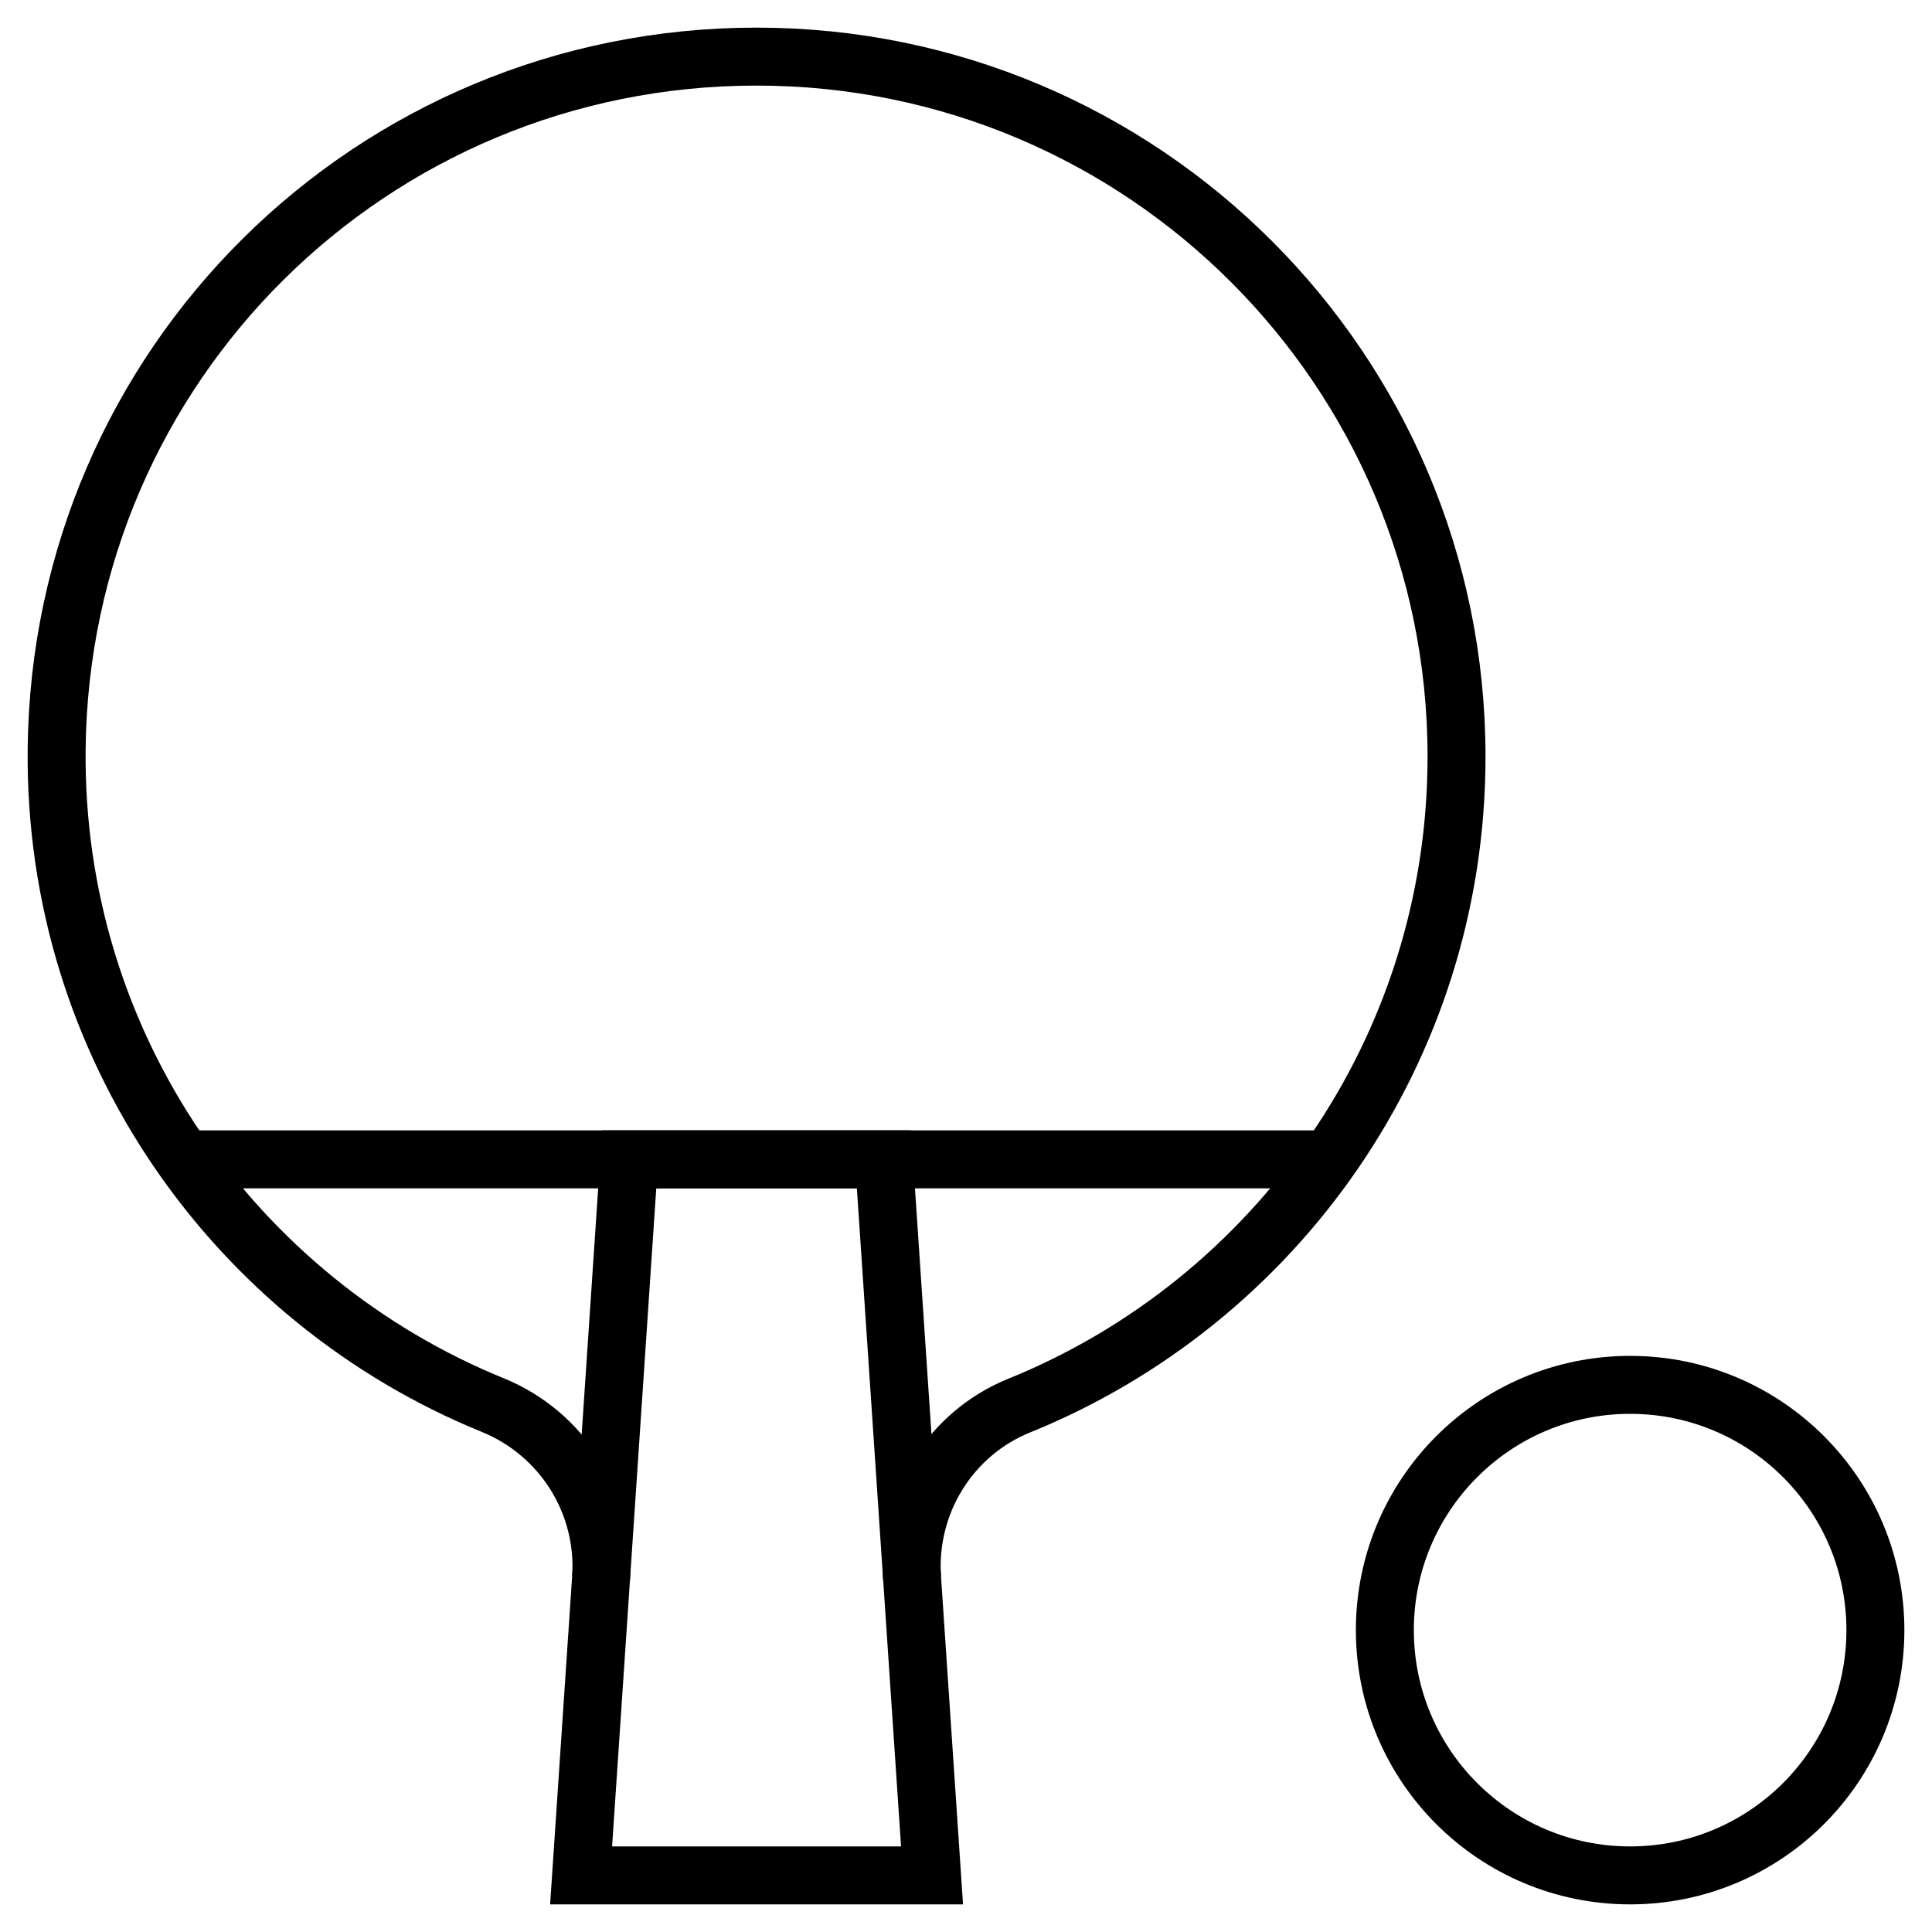
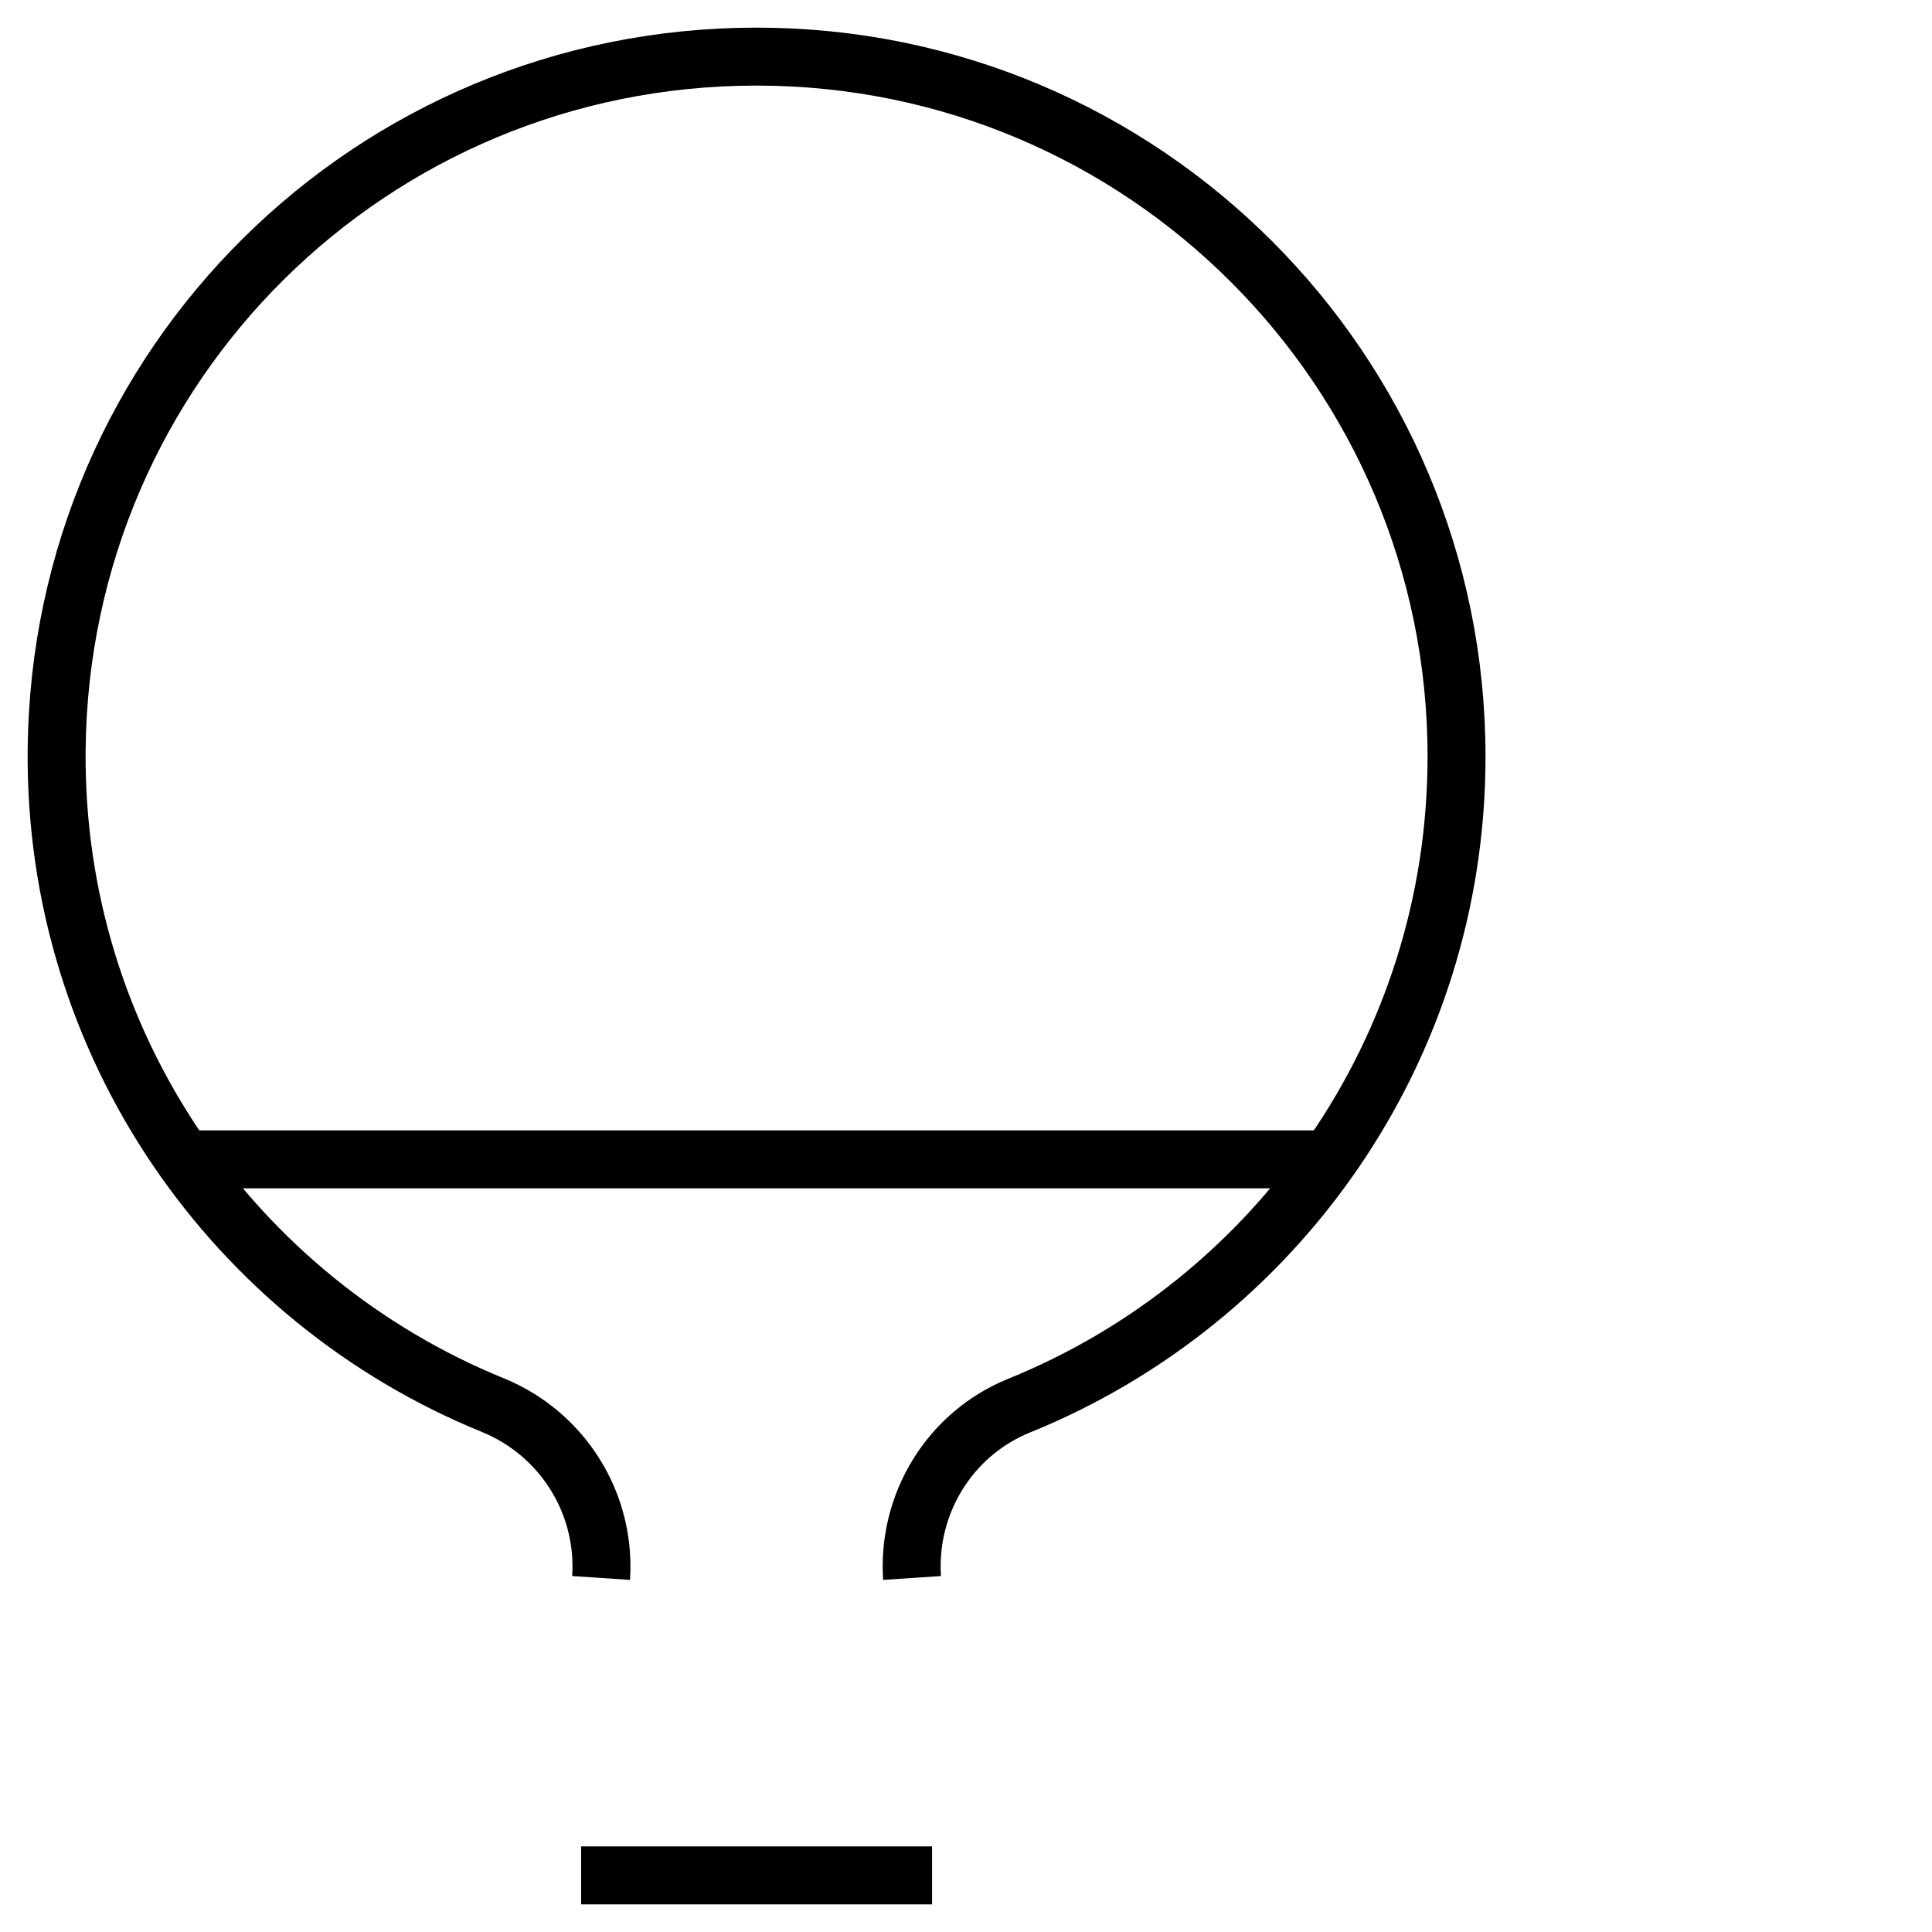
<svg xmlns="http://www.w3.org/2000/svg" width="50" height="50" viewBox="0 0 50 50" fill="none">
  <g clip-path="url(#clip0_91_126)">
    <mask id="mask0_91_126" style="mask-type:luminance" maskUnits="userSpaceOnUse" x="0" y="0" width="50" height="50">
      <path d="M0 3.8147e-06H50V50H0V3.8147e-06Z" fill="white" />
    </mask>
    <g mask="url(#mask0_91_126)">
      <path d="M23.604 40.838C23.475 38.909 24.586 37.101 26.378 36.376C33.014 33.687 37.695 27.181 37.695 19.58C37.695 9.575 29.585 1.465 19.58 1.465C9.621 1.465 1.568 9.431 1.466 19.39C1.387 27.059 6.075 33.643 12.749 36.362C14.552 37.096 15.686 38.896 15.556 40.838" stroke="black" stroke-width="1.5" stroke-miterlimit="10" />
-       <path d="M24.121 48.535L22.877 30.004H16.283L15.039 48.535H24.121Z" stroke="black" stroke-width="1.5" stroke-miterlimit="10" />
+       <path d="M24.121 48.535H16.283L15.039 48.535H24.121Z" stroke="black" stroke-width="1.5" stroke-miterlimit="10" />
      <path d="M4.764 30.004H34.397" stroke="black" stroke-width="1.5" stroke-miterlimit="10" />
-       <path d="M48.535 42.188C48.535 45.693 45.693 48.535 42.188 48.535C38.682 48.535 35.84 45.693 35.84 42.188C35.84 38.682 38.682 35.84 42.188 35.84C45.693 35.84 48.535 38.682 48.535 42.188Z" stroke="black" stroke-width="1.5" stroke-miterlimit="10" />
    </g>
  </g>
  <defs>
    <clipPath id="clip0_91_126">
      <rect width="50" height="50" fill="white" />
    </clipPath>
  </defs>
</svg>